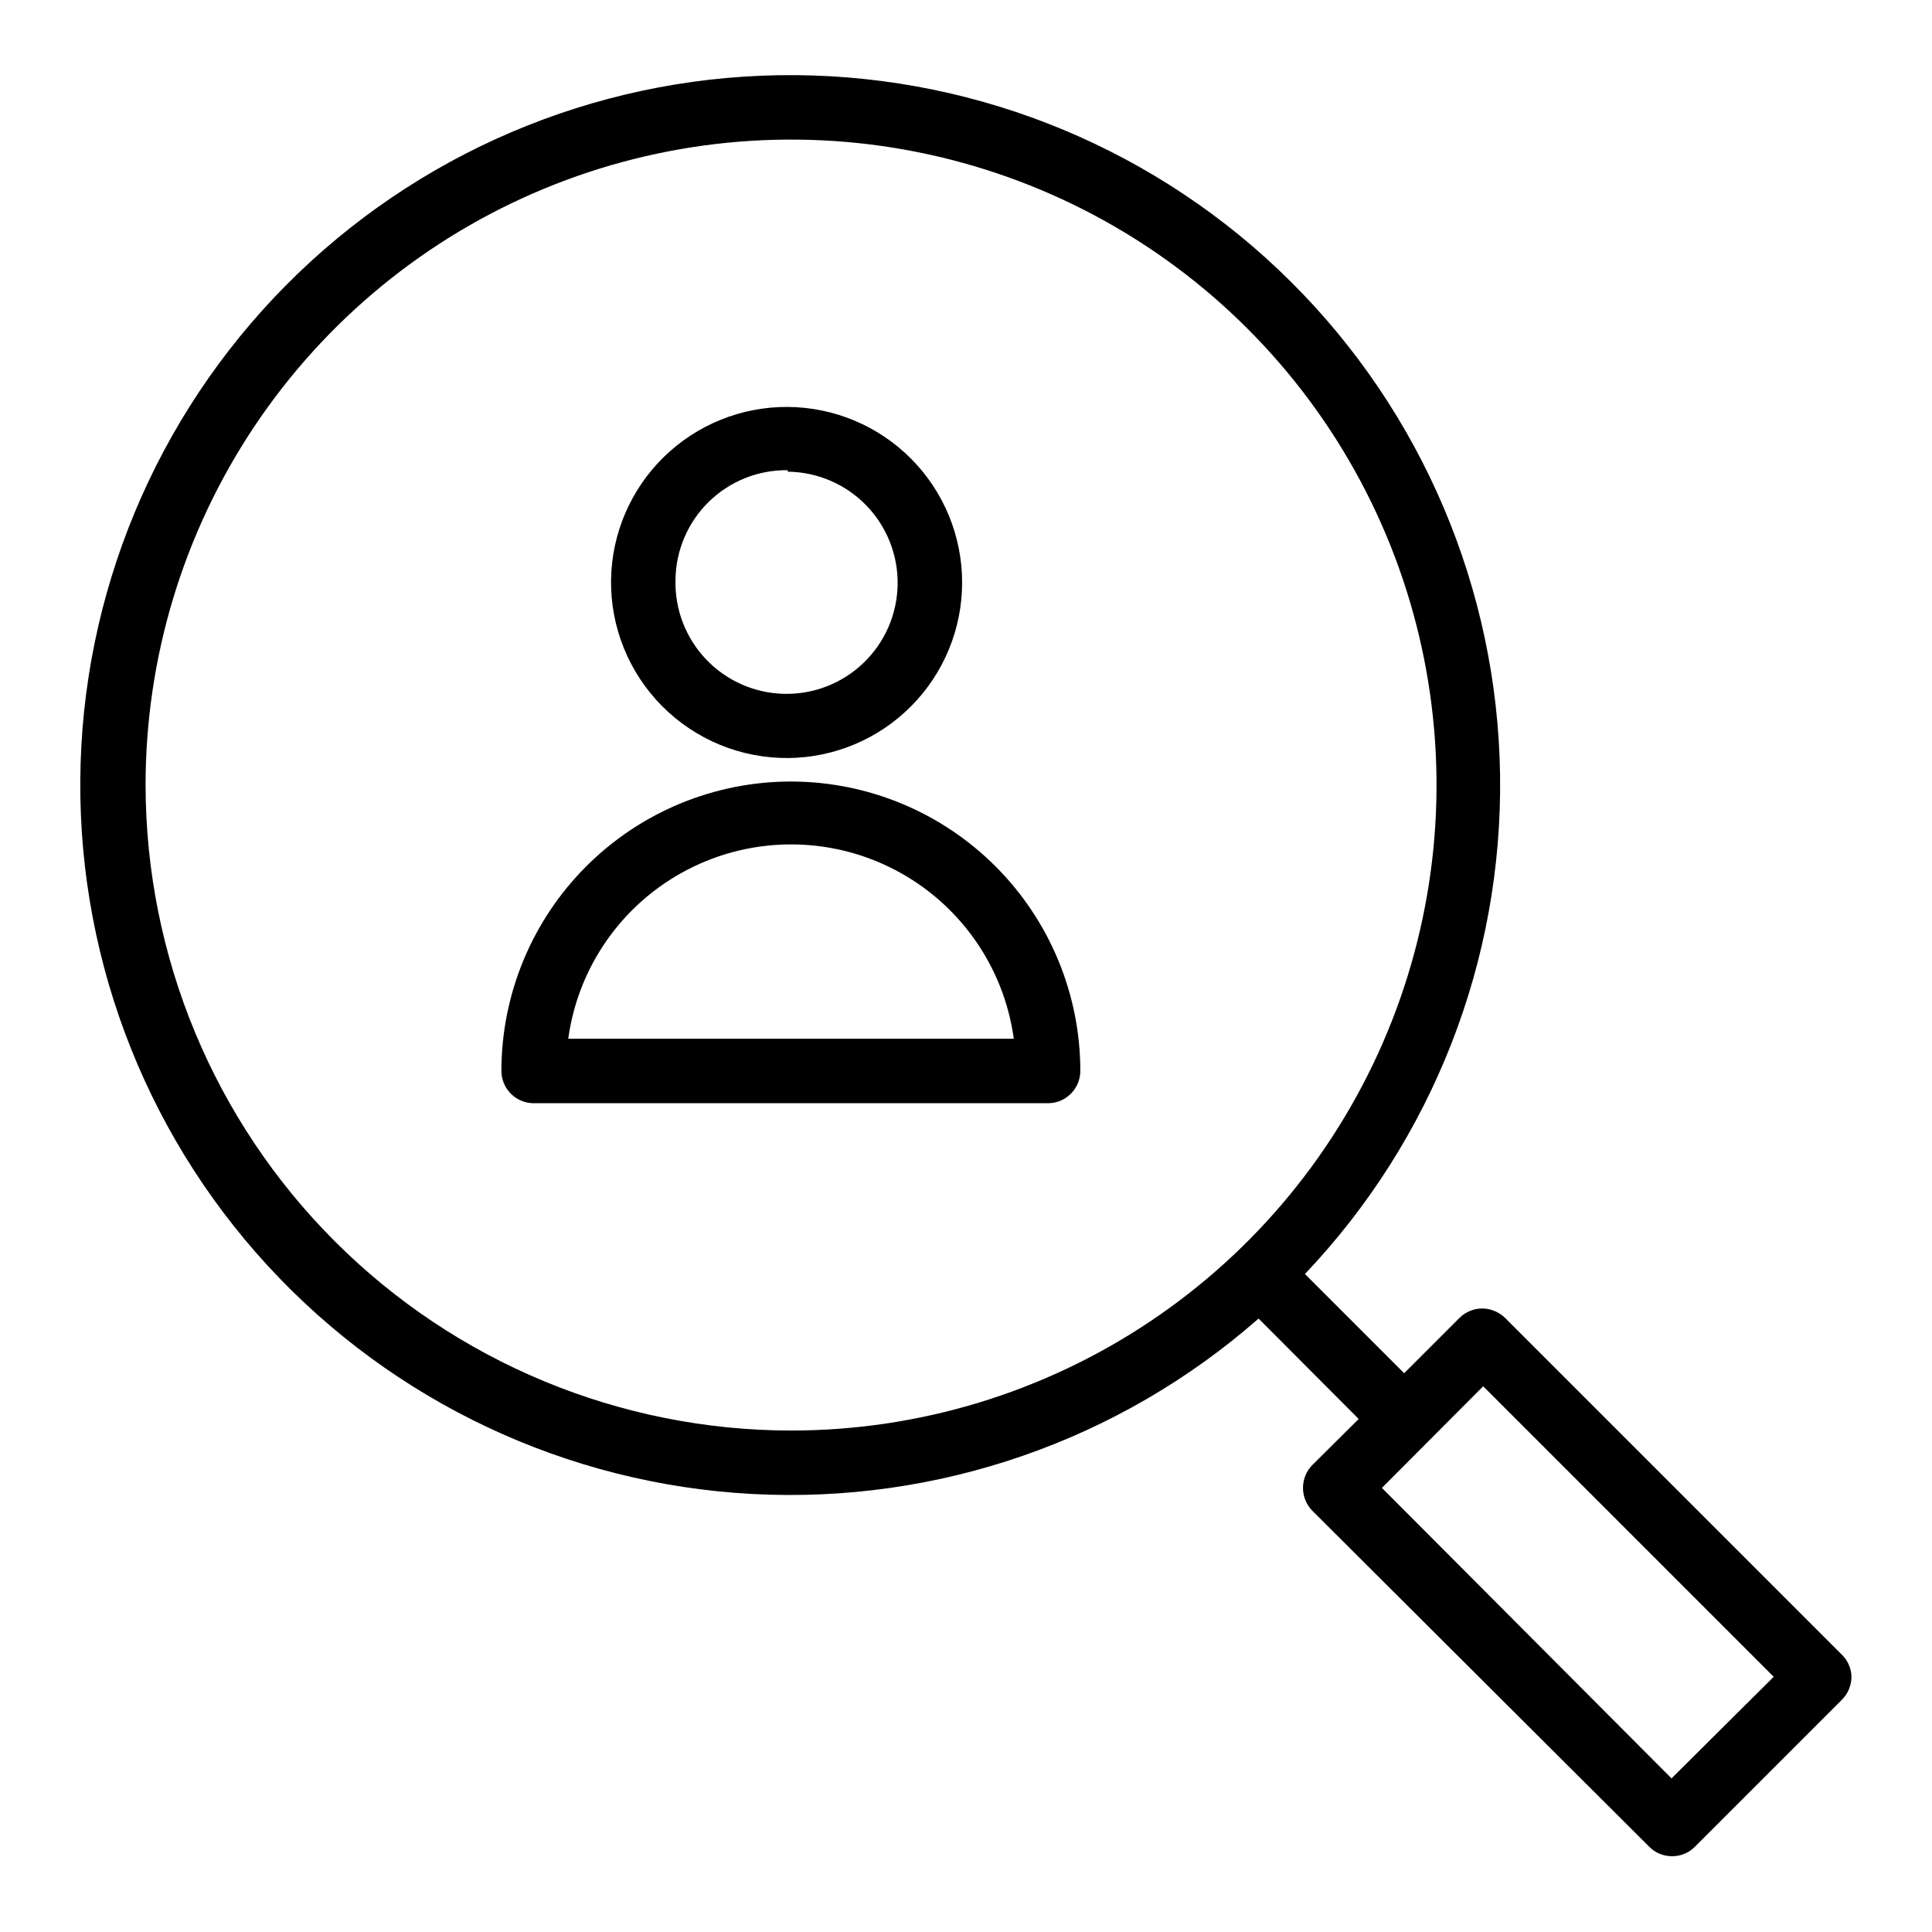
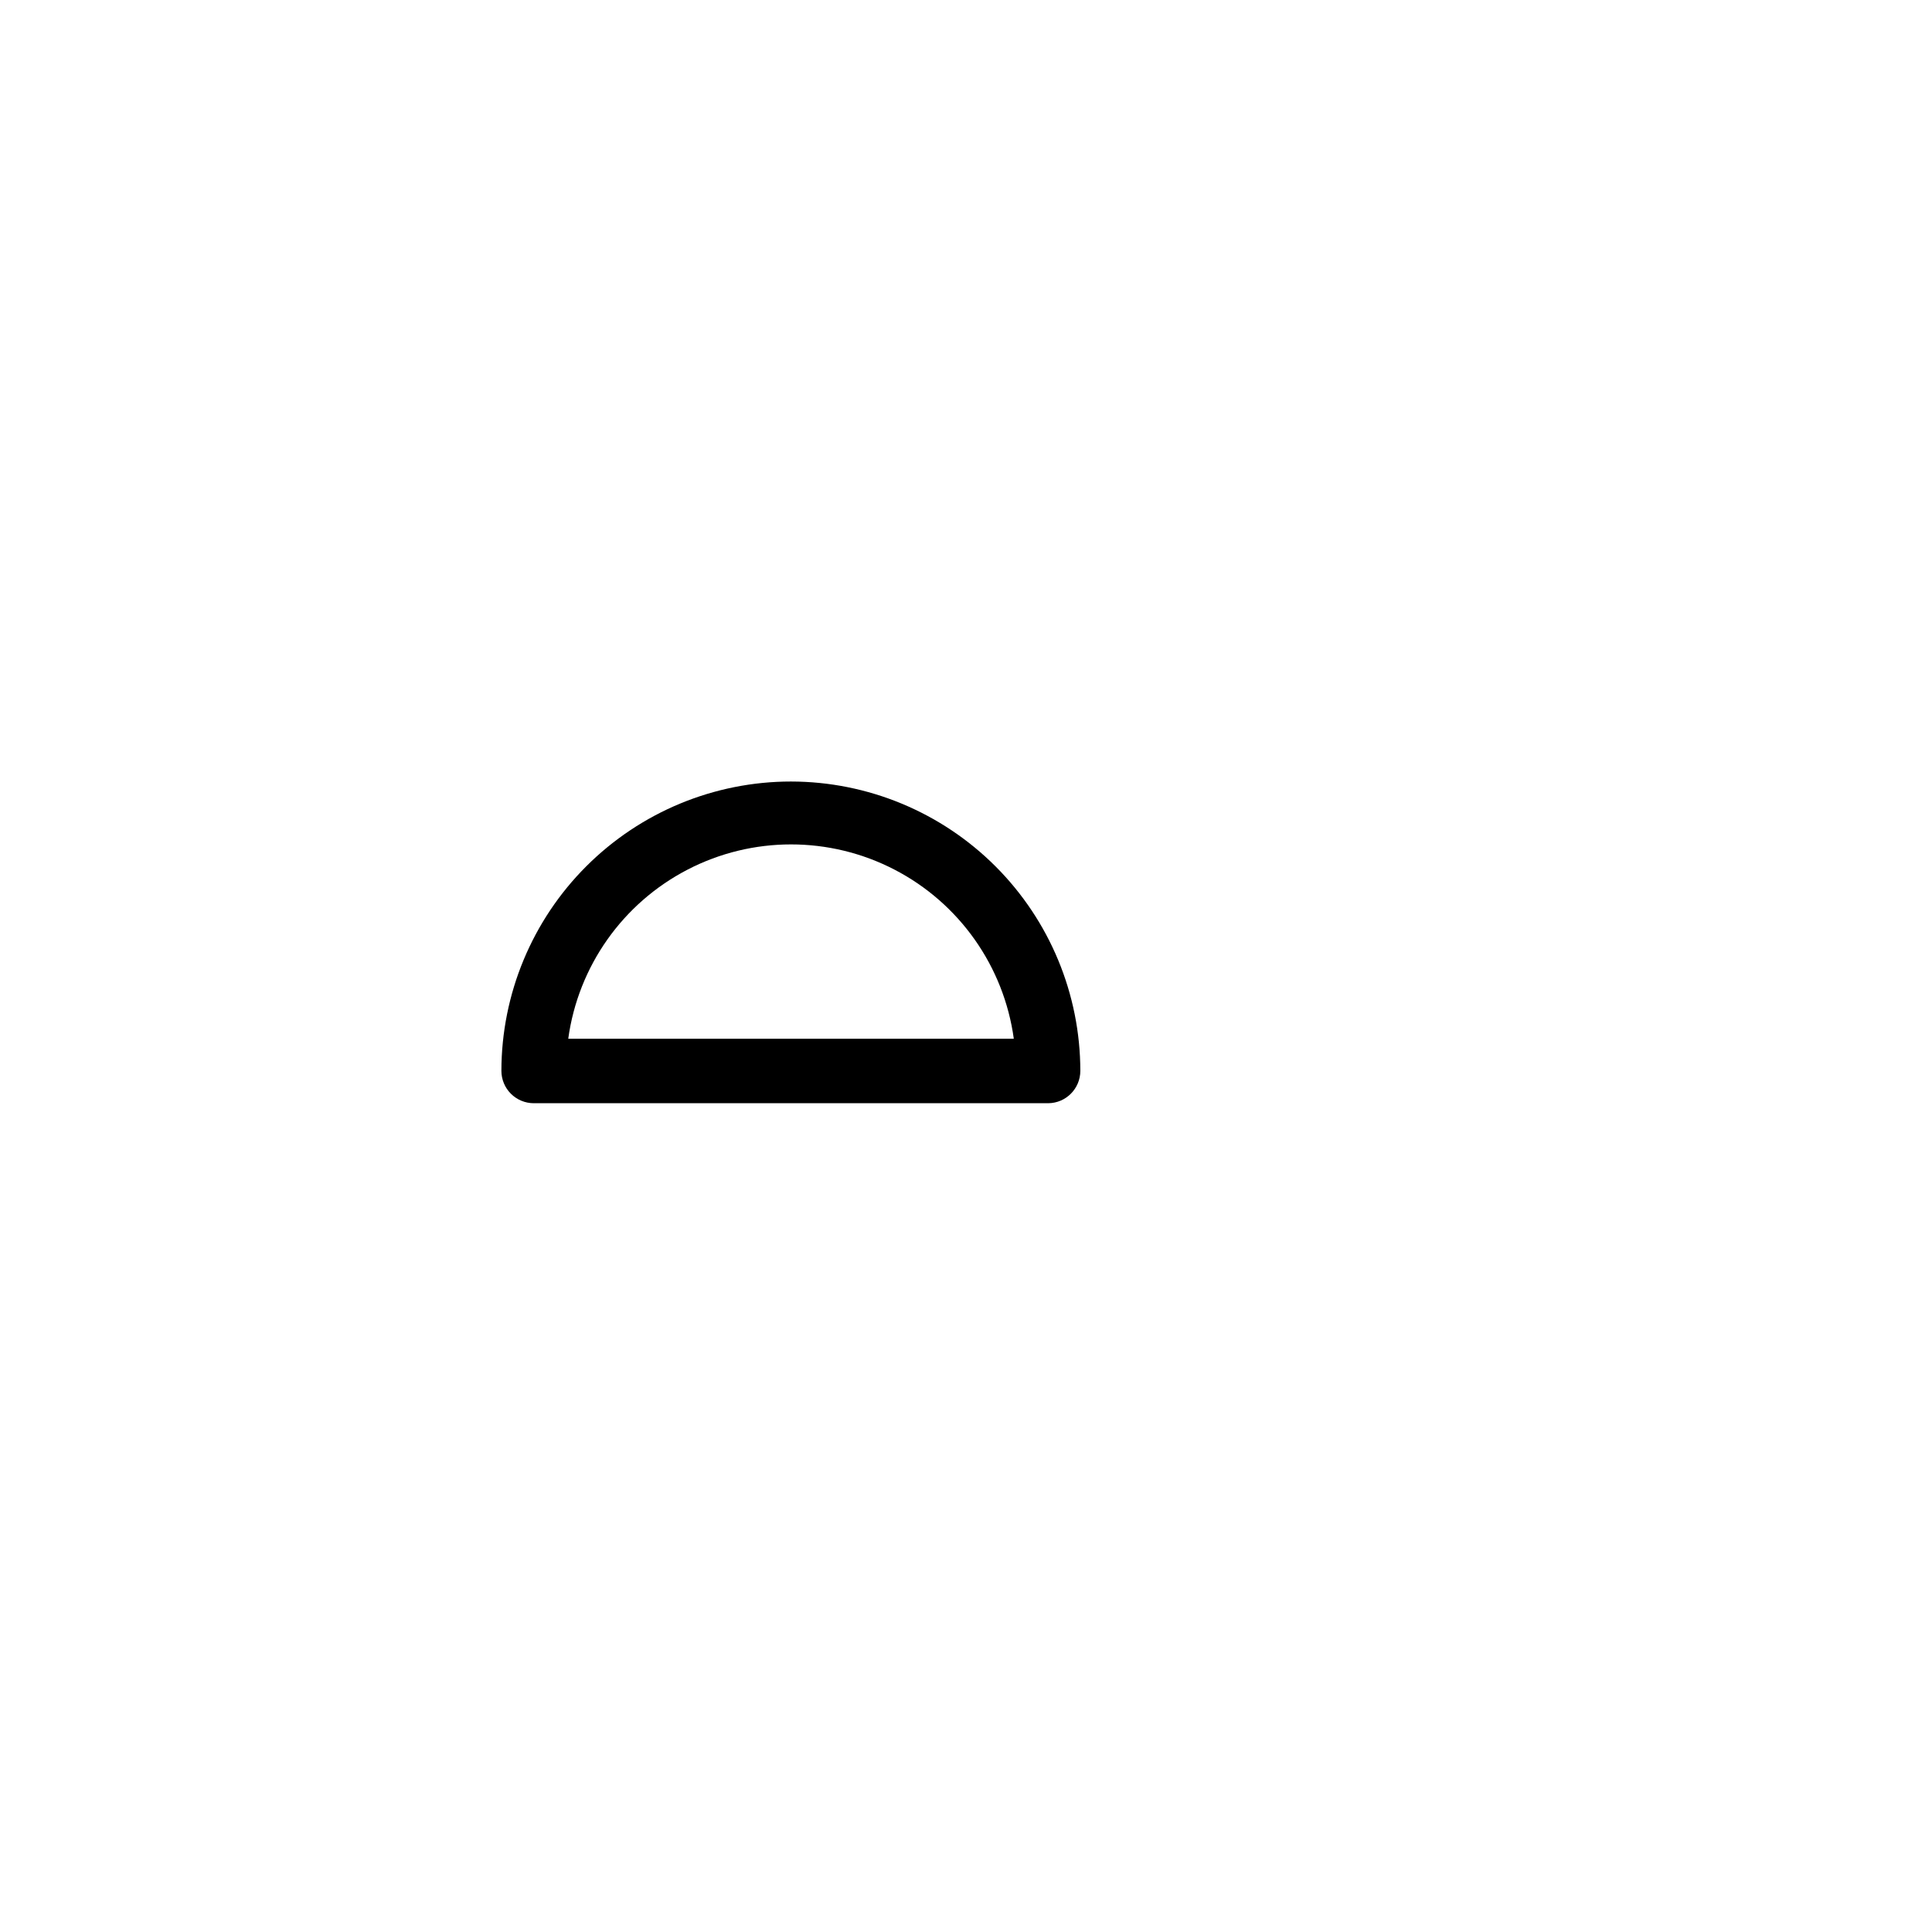
<svg xmlns="http://www.w3.org/2000/svg" fill="#000000" width="800px" height="800px" version="1.1" viewBox="144 144 512 512">
  <g>
    <path d="m353.63 351.11c-20.344 0-39.852 8.074-54.246 22.453-14.391 14.375-22.484 33.879-22.508 54.219 0 2.277 0.906 4.461 2.516 6.07s3.789 2.512 6.066 2.512h136.34c4.707-0.043 8.5-3.871 8.5-8.582-0.02-20.328-8.105-39.816-22.48-54.191s-33.863-22.461-54.191-22.48zm-59.039 68.172c2.625-19.191 14.418-35.906 31.613-44.82 17.195-8.914 37.652-8.914 54.852 0 17.195 8.914 28.984 25.629 31.613 44.82z" />
-     <path d="m352.77 344.89c12.281-0.086 24.027-5.019 32.684-13.73 8.652-8.711 13.516-20.488 13.52-32.77 0.008-12.277-4.84-24.062-13.488-32.781-8.645-8.719-20.391-13.668-32.668-13.766-12.277-0.094-24.098 4.668-32.883 13.25-8.781 8.582-13.816 20.285-14 32.566-0.172 12.508 4.695 24.559 13.504 33.441 8.812 8.887 20.824 13.852 33.332 13.789zm0-75.887c7.836 0.086 15.312 3.293 20.777 8.906 5.461 5.617 8.465 13.18 8.336 21.012-0.129 7.836-3.371 15.293-9.016 20.73-5.644 5.434-13.223 8.395-21.055 8.227-7.832-0.168-15.277-3.453-20.68-9.125-5.406-5.672-8.328-13.262-8.117-21.094 0.082-7.805 3.266-15.25 8.848-20.699 5.582-5.453 13.105-8.457 20.906-8.352z" />
-     <path d="m631.99 582.39-89.113-89.113c-1.621-1.586-3.793-2.488-6.062-2.519-2.269 0.012-4.449 0.918-6.059 2.519l-14.641 14.641-26.293-26.293-0.004 0.004c33.859-35.645 52.422-83.125 51.715-132.28-0.707-49.156-20.625-96.082-55.492-130.74-34.867-34.656-81.914-54.289-131.07-54.695-49.16-0.406-96.523 18.441-131.96 52.516s-56.129 80.664-57.648 129.8c-1.523 49.137 16.25 96.918 49.512 133.12 33.266 36.199 79.375 57.941 128.46 60.57 49.09 2.633 97.258-14.051 134.2-46.488l26.527 26.609-12.281 12.203c-3.301 3.367-3.301 8.754 0 12.121l89.27 89.031c1.598 1.625 3.785 2.535 6.062 2.519 2.277 0.023 4.469-0.887 6.062-2.519l38.965-38.965c1.602-1.613 2.508-3.789 2.519-6.062-0.047-2.273-1.016-4.43-2.676-5.981zm-449.41-230.26c-0.016-33.836 10.004-66.914 28.789-95.059 18.785-28.141 45.496-50.078 76.754-63.035 31.254-12.961 65.652-16.359 98.84-9.766 33.188 6.59 63.672 22.875 87.605 46.797 23.93 23.918 40.23 54.398 46.836 87.582 6.606 33.184 3.223 67.582-9.719 98.844-12.945 31.262-34.871 57.984-63.004 76.781-28.133 18.801-61.207 28.836-95.043 28.836-45.34-0.043-88.816-18.066-120.88-50.121-32.07-32.055-50.113-75.52-50.176-120.86zm404.39 263.16-76.754-76.988 26.844-26.922 76.988 76.988z" />
  </g>
</svg>